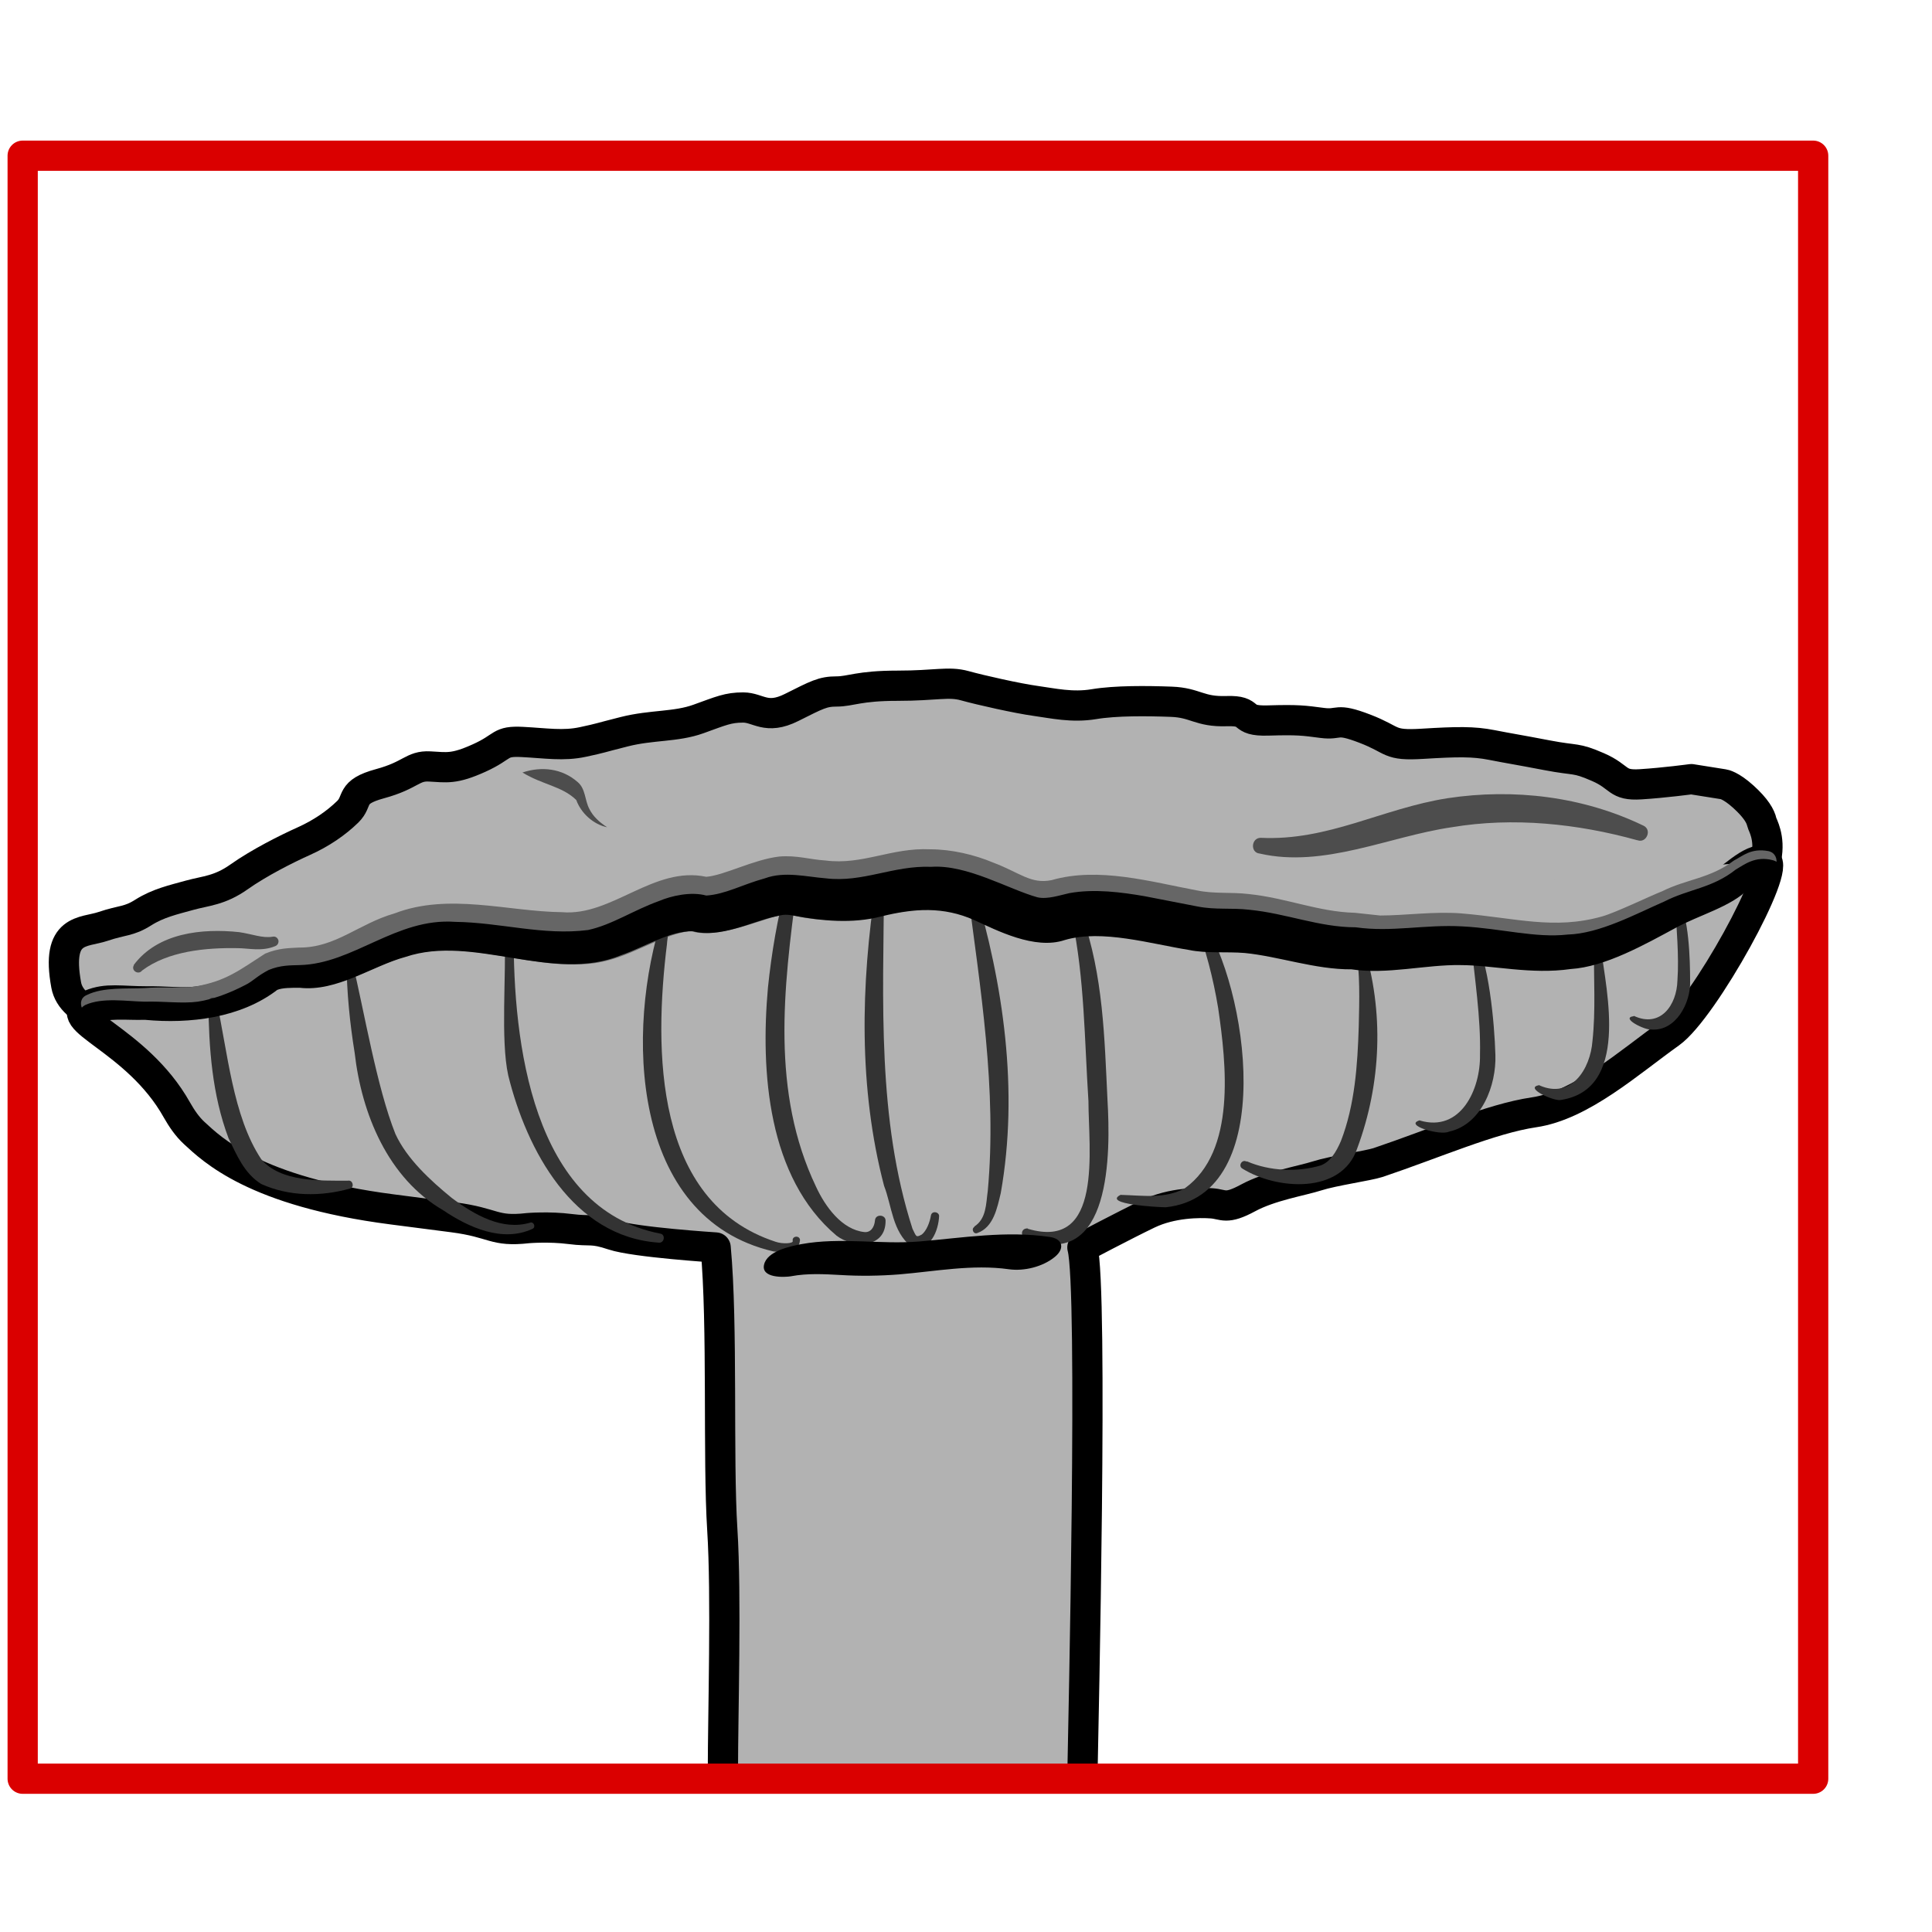
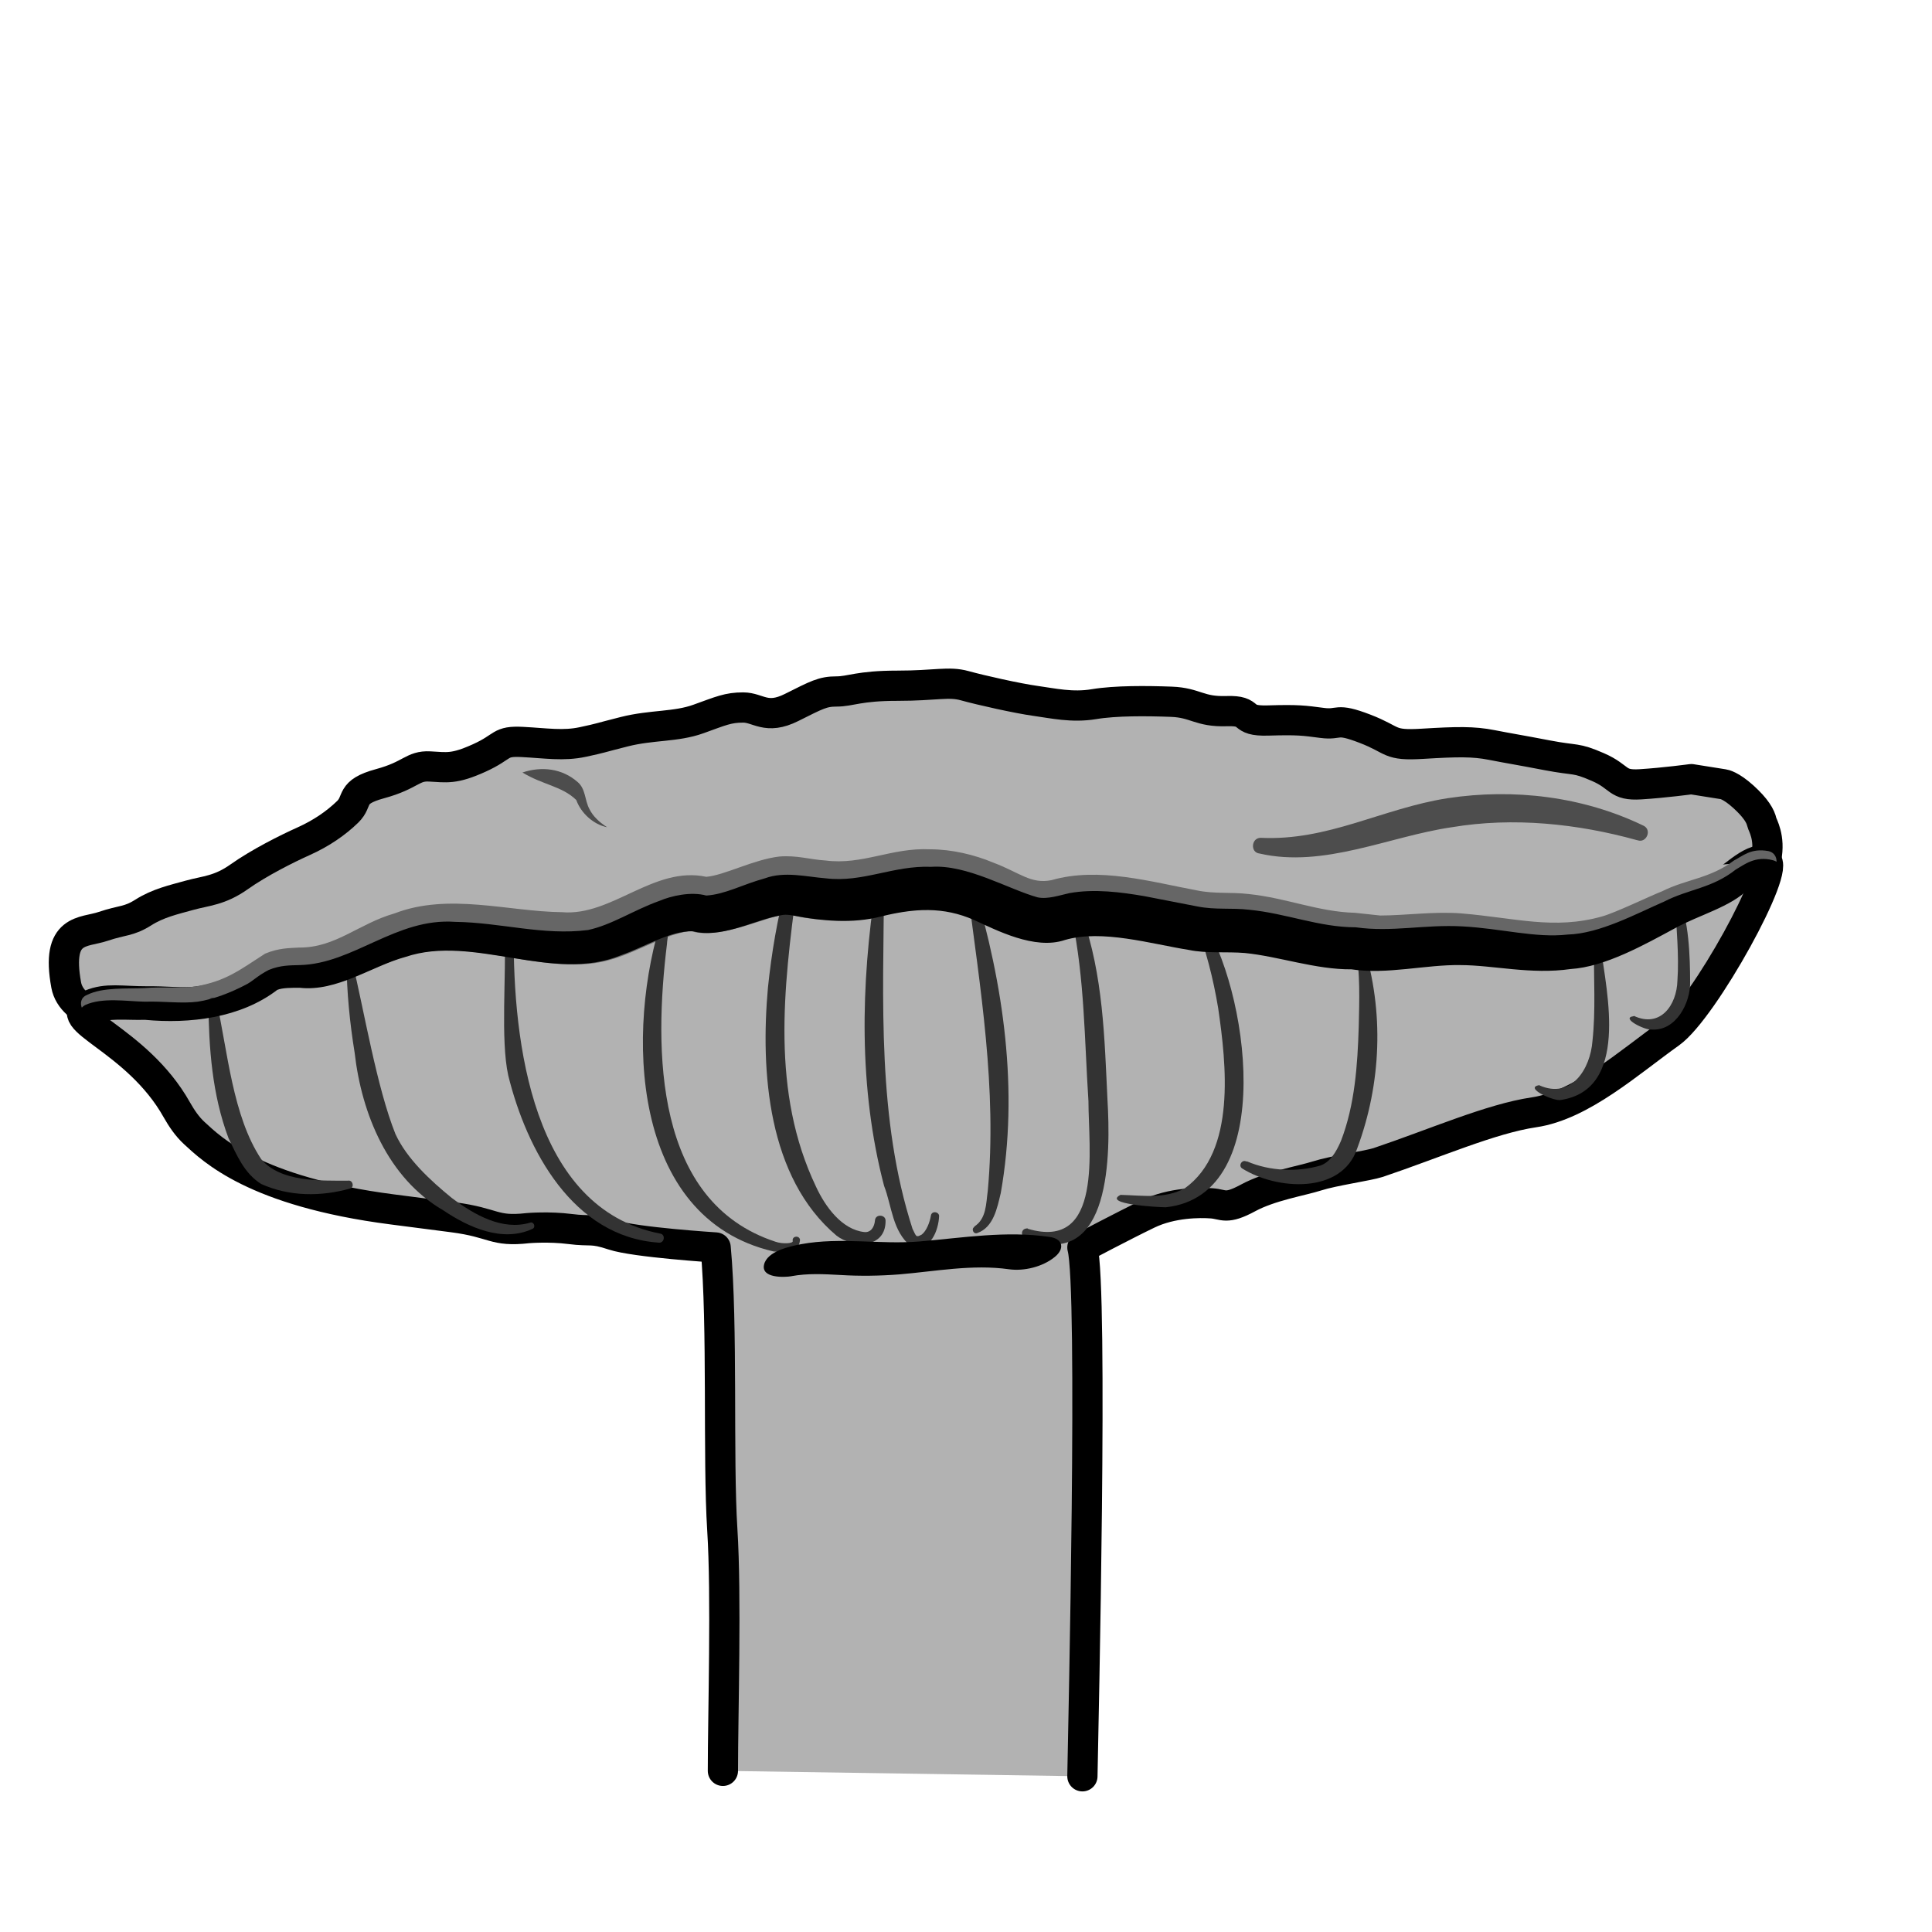
<svg xmlns="http://www.w3.org/2000/svg" width="68.03" height="68.03" viewBox="0 0 63.9 54.76">
  <defs>
    <style>
      .cls-1 {
        fill: #333;
      }

      .cls-1, .cls-2, .cls-3, .cls-4, .cls-5, .cls-6, .cls-7, .cls-8 {
        stroke-width: 0px;
      }

      .cls-2 {
        fill: #4d4d4d;
      }

      .cls-3 {
        fill: #666;
      }

      .cls-4 {
        fill: #000;
      }

      .cls-5, .cls-9 {
        fill: #b2b2b2;
      }

      .cls-6 {
        fill: gray;
      }

      .cls-9 {
        stroke: #000;
      }

      .cls-9, .cls-10 {
        stroke-linecap: round;
        stroke-linejoin: round;
      }

      .cls-7 {
        fill: url(#Unbenannter_Verlauf_15);
      }

      .cls-10 {
        fill: none;
        stroke: #da0000;
      }

      .cls-8 {
        fill: #fff;
      }
    </style>
    <linearGradient id="Unbenannter_Verlauf_15" data-name="Unbenannter Verlauf 15" x1="30.61" y1="36.08" x2="30.61" y2="23.89" gradientUnits="userSpaceOnUse">
      <stop offset="0" stop-color="#b2b2b2" />
      <stop offset=".24" stop-color="#b0b0b0" />
      <stop offset=".84" stop-color="#999" />
    </linearGradient>
  </defs>
  <g id="Ebene_4" data-name="Ebene 4">
    <path class="cls-8" d="M46.32.35c-.22.03-.45.03-.68.06-.24.05-.49.06-.73.06-2.12.14-4.29.08-6.4.11-2.68.05-5.37.07-8.05.08-5.25,0-10.49-.09-15.74-.24-.21.02-.43.03-.64.06-.25.03-.46-.03-.64-.13H1.06v53.74h58.91V.35h-13.64Z" />
  </g>
  <g id="Ebene_8" data-name="Ebene 8">
    <path class="cls-5" d="M36.94,36.52c.69-.81,1.46-1.14,1.82-1.31.42-.2,1.56.17,2.06.03.65-.18,1.25-.67,1.77-.83.71-.21,2.47-.35,2.99-.52,1.87-.62,3.73-1.45,5.15-1.66,1.58-.23,3.16-1.66,4.51-2.62,1.11-.79,3.72-5.54,3.16-5.7-.49-.14-1.22.72-1.57.82-1.17.34-3.16,1.45-3.64,1.6-2.46.76-3.56-.08-5.86.11s-1.07.17-3.43,0c-1.04-.07-1.83-.58-3.68-.53-1.08.03-3.53-.91-5.09-.43-1.87.57-2.59-1.64-6.04-.75-1.1.28-1.78.17-2.92,0-.79-.12-2.33.84-3.08.61-.86-.26-2.7,1.03-3.63,1.1-2.71.22-3.94-.89-6.48,0-1.04.37-1.79,1-2.93.98-1.51-.02-.95.29-2.35.83-1.3.5-1.67.3-2.82.31-.89,0-1.34-.12-1.89.11-1.15.46,1.53,1.1,2.86,3.48.16.28.34.55.58.77.58.53,1.83,1.46,3.93,2s6.22.94,7.11,1.14c.4.09,1.77-.19,4.06.64" />
    <path class="cls-9" d="M8.37,29.6s-5.83.32-6.18-1.59.57-1.72,1.22-1.94.84-.15,1.33-.46.99-.42,1.53-.57.99-.15,1.64-.61,1.56-.92,2.14-1.18,1.07-.6,1.45-.97.04-.65,1.07-.93,1.07-.6,1.64-.57.8.1,1.64-.28.65-.57,1.43-.53,1.35.14,2,0,.46-.11,1.37-.34,1.7-.15,2.45-.42.98-.38,1.48-.38.76.42,1.6,0,1.03-.53,1.49-.53.73-.19,2.01-.19,1.69-.15,2.23,0,1.75.42,2.33.5,1.22.23,1.94.11,1.75-.11,2.56-.08.92.34,1.83.31.38.34,1.37.31,1.18,0,1.79.08.42-.19,1.41.19.76.57,1.91.5,1.68-.08,2.29.04.84.15,1.83.34.92.06,1.68.39.61.62,1.41.57,1.68-.17,1.68-.17l1.07.17s.23.03.65.41.57.65.61.84,1.07,1.64-2.14,4.08c-3.2,2.44-22.74,3.39-26.38,3.32-3.64-.08-21.37-.39-21.37-.39Z" />
    <path class="cls-2" d="M54.15,23.22c-1.98-.55-4.1-.77-6.13-.43-2.07.3-4.23,1.36-6.36.87-.31-.03-.28-.51.03-.52,2.24.11,4.02-.97,6.19-1.31,2.19-.33,4.47-.06,6.48.91.29.14.09.59-.2.48h0Z" />
-     <path class="cls-2" d="M4.42,27.35c.8-1.07,2.26-1.22,3.49-1.09.42.06.78.21,1.11.15.09-.02.17.04.19.13.01.08-.03.15-.1.18-.45.19-.89.07-1.25.07-1.06-.02-2.31.1-3.16.74-.12.16-.38,0-.27-.18h0Z" />
    <path class="cls-2" d="M17.28,20.98c.63-.21,1.31-.14,1.83.32.26.22.23.6.38.88.12.25.34.45.59.61-.45-.09-.86-.46-1.02-.9-.47-.46-1.11-.5-1.78-.91h0Z" />
    <g>
      <path class="cls-7" d="M45.59,33.89c1.87-.62,3.73-1.45,5.15-1.66,1.58-.23,3.16-1.66,4.51-2.62,1.11-.79,3.72-5.54,3.16-5.7-.49-.14-1.22.72-1.57.82-1.17.34-3.16,1.45-3.64,1.6-2.46.76-3.56-.08-5.86.11s-1.07.17-3.43,0c-1.04-.07-1.83-.58-3.68-.53-1.08.03-3.53-.91-5.09-.43-1.87.57-2.59-1.64-6.04-.75-1.1.28-1.78.17-2.92,0-.79-.12-2.33.84-3.08.61-.86-.26-2.7,1.03-3.63,1.1-2.71.22-3.94-.89-6.48,0-1.04.37-1.79,1-2.93.98-1.51-.02-.95.29-2.35.83-1.3.5-1.67.3-2.82.31-.89,0-1.34-.12-1.89.11-1.15.46,1.53,1.1,2.86,3.48.16.28.34.55.58.77.58.53,1.98,1.93,6.54,2.52,0,0,.62.08,2.01.26s1.33.49,2.48.36c0,0,.7-.06,1.4.03" />
      <path class="cls-6" d="M45.57,33.8c1.83-.61,3.63-1.47,5.57-1.79.91-.26,1.73-.82,2.5-1.39.61-.51,1.75-1.17,2.2-1.85,1.01-1.43,2.07-3,2.5-4.72,0-.04-.03-.05.03,0-.03,0-.07-.01-.11,0-.39.08-.75.46-1.17.73-1.47.49-2.6,1.23-4.06,1.76-1.92.65-3.91-.14-5.84.07-2.5.46-4.83-.57-7.28-.54-1.43-.16-2.88-.69-4.29-.51-.41.07-.98.28-1.5.14-1.4-.42-2.64-1.29-4.15-.97-.93.16-1.96.45-2.93.27,0,0-.73-.1-.73-.1-.72-.11-1.35.27-2.05.46-.47.18-.98.17-1.48.09-.93.11-1.79.68-2.7.98-2.4.65-4.87-.89-7.22.19-.87.34-1.75.95-2.8.91-.49,0-.96-.02-1.31.31-.83.56-1.83.89-2.83.85-.94.02-1.98-.2-2.86.06-.55.15.16.54.48.81,1.26.78,2.11,2.06,2.93,3.23,1.76,1.72,4.28,2.24,6.65,2.57,1.46.06,3.08.66,4.31.6.49-.04.99-.04,1.48.02.05,0,.09.05.08.1,0,.05-.05.09-.1.08-.96-.17-1.98.18-2.91-.2-2.83-.6-5.91-.54-8.47-2.13-.86-.5-1.55-1.28-2.01-2.12-.55-.79-1.3-1.42-2.08-1.99-.37-.27-1.25-.85-.43-1.18,1.41-.43,2.97.22,4.35-.3.46-.15.9-.33,1.28-.61.38-.35.97-.37,1.46-.36.96.04,1.78-.54,2.7-.91.92-.37,1.95-.51,2.93-.4,1.43.14,2.9.58,4.28.18.93-.32,1.76-.89,2.78-1.01,1.25.31,2.34-.72,3.59-.57,0,0,.72.1.72.1.99.17,1.87-.12,2.85-.28,1.52-.33,2.91.52,4.26.96.46.11.84-.05,1.38-.15,1.02-.13,2.01.07,2.96.25.98.26,1.87.24,2.88.31,1.01.09,1.91.5,2.87.51.99.12,1.9.12,2.89,0,1.95-.22,3.88.58,5.78-.04,1.28-.45,2.65-1.31,3.98-1.71.39-.23.71-.65,1.3-.77,1.55-.15-1.75,4.72-2.15,5.23-.47.73-1.61,1.35-2.27,1.89-.79.57-1.63,1.13-2.6,1.4-1.94.29-3.71,1.13-5.57,1.72-.12.04-.16-.13-.06-.17h0Z" />
    </g>
    <path class="cls-9" d="M35.8,54.18c.03-1.61.36-16.16,0-17.49,0,0,1.38-.73,2.17-1.11s1.71-.38,2.11-.35.46.22,1.2-.18,1.76-.56,2.29-.73,1.67-.33,2.01-.44c1.87-.63,3.73-1.45,5.15-1.66,1.58-.23,3.16-1.66,4.51-2.62,1.11-.79,3.72-5.54,3.16-5.7-.49-.14-1.22.72-1.57.82-1.17.34-3.16,1.45-3.64,1.6-2.46.76-3.56-.08-5.86.11s-1.07.17-3.43,0c-1.04-.07-1.83-.58-3.68-.53-1.08.03-3.53-.91-5.09-.43-1.87.57-2.59-1.64-6.04-.75-1.1.28-1.78.17-2.92,0-.79-.12-2.33.84-3.08.61-.86-.26-2.7,1.03-3.63,1.1-2.71.22-3.94-.89-6.48,0-1.04.37-1.79,1-2.93.98-1.51-.02-.95.29-2.35.83-1.3.5-1.67.3-2.82.31-.89,0-1.34-.12-1.89.11-1.15.46,1.53,1.1,2.86,3.48.16.28.34.55.58.77.58.53,1.98,1.93,6.54,2.52,0,0,.62.08,2.01.26s1.33.49,2.48.36c0,0,.7-.06,1.4.03s.7-.04,1.42.2,3.39.41,3.39.41c.24,2.57.07,6.97.22,9.33.14,2.19.02,6.13.02,7.98" />
    <g>
      <path class="cls-5" d="M58.42,23.9c-.49-.14-1.22.72-1.57.82-1.17.34-3.16,1.45-3.64,1.6-2.46.76-3.56-.08-5.86.11s-1.07.17-3.43,0c-1.04-.07-1.83-.58-3.68-.53-1.08.03-3.53-.91-5.09-.43-1.87.57-2.59-1.64-6.04-.75-1.1.28-1.78.17-2.92,0-.79-.12-2.33.84-3.08.61-.86-.26-2.7,1.03-3.63,1.1-2.71.22-3.94-.89-6.48,0-1.04.37-1.79,1-2.93.98-1.51-.02-.95.29-2.35.83-1.3.5-1.67.3-2.82.31-.89,0-1.34-.12-1.89.11" />
      <path class="cls-3" d="M58.32,24.23c-.44.14-.72.6-1.3.9-.56.2-1.05.45-1.58.72-.66.35-1.81,1.04-2.52,1.22-1.5.51-3.32.13-4.62.11-1.12,0-2.44.33-3.61.18-1.18.04-2.43-.41-3.54-.5-.6-.04-1.25.03-1.86-.09-.91-.15-2.45-.52-3.32-.44-.66.07-1.32.34-2,.17-1.41-.32-1.97-.99-3.24-1.01-1.49.1-3,.62-4.55.2-.31-.04-.21-.02-.49.04-.69.18-2.05.77-2.85.49-1.08.14-2.05.95-3.29,1.08-2.03.22-4.16-.86-6.06-.26-1.08.29-2.36,1.18-3.59,1.01-.72-.06-.69.1-1.37.45-1.76,1-3.71.24-5.39.47-.38.15-.67-.46-.27-.63.54-.27,1.34-.2,1.91-.23.6-.05,1.25.02,1.72-.06.97-.18,1.39-.51,2.27-1.08.46-.19.8-.18,1.12-.2,1.21.01,1.97-.79,3.16-1.13,1.79-.69,3.75-.06,5.54-.04,1.65.14,3.03-1.54,4.77-1.17.6-.05,1.56-.57,2.41-.67.58-.05,1.02.1,1.53.13,1.22.16,2.19-.43,3.46-.37.72,0,1.47.18,2.09.44.88.33,1.24.72,1.93.58,1.56-.45,3.3.06,4.81.34.57.12,1.12.05,1.71.12,1.25.13,2.31.59,3.51.62,0,0,.84.09.84.09.83,0,1.77-.14,2.68-.07,1.8.15,3.07.55,4.66.1.46-.13,1.57-.67,1.98-.83.82-.41,1.59-.42,2.38-1.02.28-.14.56-.42,1.14-.31.45.1.3.83-.19.66h0Z" />
    </g>
    <g>
      <path class="cls-1" d="M31.06,35.66c-.02.45-.28,1.19-.92,1-.63-.5-.64-1.34-.9-2.01-.85-3.24-.77-6.66-.27-9.94.03-.16.28-.14.27.03-.03,3.79-.23,7.7.94,11.33.13.26.11.3.31.19.15-.12.26-.39.3-.63.03-.17.29-.12.27.04h0Z" />
      <path class="cls-1" d="M29.29,35.8c.01.93-1.07.92-1.62.5-2.28-1.92-2.52-5.43-2.27-8.21.12-1.15.31-2.28.61-3.4.03-.09.12-.15.22-.12.09.02.14.11.13.2-.45,3.35-.86,6.79.63,9.91.3.65.85,1.42,1.6,1.5.21.02.33-.16.35-.39.02-.22.36-.19.35.02h0Z" />
      <path class="cls-1" d="M26.46,36.45c-.06.5-.57.4-.88.37-4.74-1.1-4.9-7.34-3.66-11.1.38-.39.13.84.14.93-.43,3.5-.44,8.53,3.59,9.85.23.08.58.06.57-.02-.04-.18.24-.2.24-.03h0Z" />
      <path class="cls-1" d="M32.22,36c.41-.26.39-.76.45-1.18.31-3.37-.25-6.71-.68-10.05-.02-.13.18-.18.22-.05.98,3.27,1.49,6.78.89,10.17-.12.5-.24,1.13-.77,1.32-.13.06-.22-.14-.1-.2h0Z" />
      <path class="cls-1" d="M33.99,36.07c2.51.75,2.01-2.65,2.01-4.22-.13-1.99-.13-4.08-.54-6.01-.08-.21.25-.34.33-.13.7,1.99.74,4.04.84,6.11.1,1.72.14,5.65-2.63,4.59-.26-.02-.27-.37,0-.35h0Z" />
      <path class="cls-1" d="M37.07,34.95c.74.02,1.46.14,2.12-.22,1.7-1.22,1.37-4.11,1.1-5.96-.16-.97-.41-1.94-.76-2.86-.05-.12.14-.22.21-.1,1.52,2.2,2.58,9.15-1.18,9.55-.24,0-2.11-.1-1.5-.41h0Z" />
      <path class="cls-1" d="M41.24,33.84c.76.33,1.68.36,2.43.14.32-.11.52-.44.68-.81.46-1.19.55-2.5.59-3.79.02-.87.05-1.78-.1-2.61-.03-.15.2-.22.26-.07.68,2.18.59,4.56-.21,6.71-.51,1.53-2.66,1.38-3.8.67-.15-.09-.01-.32.14-.23h0Z" />
      <path class="cls-1" d="M11.65,27.23c.4,1.66.81,4.16,1.43,5.71.38.82,1.15,1.53,1.86,2.11.75.56,1.67,1.09,2.59.82.12-.05.2.14.09.2-1,.47-2.13-.05-2.96-.61-1.83-1.06-2.7-3.19-2.93-5.21-.16-.99-.26-1.99-.27-3,0-.12.19-.15.21-.02h0Z" />
-       <path class="cls-1" d="M46.96,32.49c1.35.4,2.01-1.03,1.99-2.17.03-1.25-.18-2.52-.3-3.81,0-.06.04-.11.1-.12.49.78.68,2.88.71,3.94.03.98-.44,2.29-1.54,2.53-.28.14-1.53-.22-.95-.38h0Z" />
      <path class="cls-1" d="M11.58,34.74c-.96.27-2.01.27-2.94-.15-.56-.35-.8-.94-1.08-1.51-.55-1.46-.65-2.99-.67-4.51,0-.07.06-.14.14-.14.07,0,.12.05.13.11.37,1.65.53,3.8,1.48,5.23.64.76,1.94.71,2.87.71.16-.03.22.22.07.26h0Z" />
      <path class="cls-1" d="M21.79,36.53c-2.84-.19-4.37-3.06-4.98-5.53-.26-1.18-.06-3.33-.12-4.69,0-.19.31-.2.3,0-.02,3.56.6,9.09,4.84,9.92.19.02.15.32-.04.3h0Z" />
      <path class="cls-1" d="M50.92,31.33c1.05.46,1.68-.54,1.75-1.47.11-1,.04-2.05.05-3.1,0-.13.2-.14.22-.02.21,1.55.94,4.72-1.31,5.07-.22.06-1.26-.41-.71-.49h0Z" />
      <path class="cls-1" d="M54.04,29.03c.88.41,1.42-.36,1.44-1.17.06-.84-.04-1.72-.07-2.6,0-.05.04-.09.09-.09.36.56.4,1.97.4,2.73.02.68-.46,1.65-1.29,1.58-.19.03-1.03-.38-.58-.44h0Z" />
    </g>
    <path class="cls-4" d="M58.32,24.55s-.29.1-.49.28c-.57.59-1.65.87-2.41,1.29-1.02.55-2.33,1.29-3.47,1.36-1.32.19-2.57-.13-3.65-.13-1.13-.02-2.43.32-3.6.14-1.19.01-2.41-.43-3.53-.54-.59-.05-1.27.02-1.84-.1-1.26-.2-2.88-.69-4.11-.33-1,.34-2.27-.33-3-.66-1.02-.45-1.98-.39-3.07-.12-.96.25-1.98.15-2.92-.03-.3-.05-.34-.02-.62.04-.73.16-1.8.72-2.69.48-.78-.01-1.57.51-2.37.79-2.26.94-4.89-.7-7.14.06-1.11.3-2.26,1.16-3.5,1.02-.28,0-.57,0-.74.07-1.21.93-2.9,1.13-4.38.99-.62.02-1.23-.08-1.64.14-.38.21-.76-.4-.33-.63.57-.26,1.38-.12,1.97-.11.6-.02,1.23.07,1.75,0,.53-.08,1.09-.3,1.57-.55.25-.12.39-.3.78-.5.39-.16.71-.15,1.02-.16,1.78-.04,3.19-1.57,5.14-1.43,1.51.02,2.91.46,4.4.27.79-.17,1.51-.66,2.35-.96.4-.17,1.05-.32,1.56-.18.63-.04,1.18-.36,1.94-.57.65-.24,1.37-.05,2.01,0,1.23.15,2.23-.43,3.49-.38,1.19-.08,2.55.74,3.52,1.01.33.07.73-.07,1.05-.14.83-.15,1.72-.03,2.48.1,0,0,1.75.34,1.75.34.6.12,1.13.04,1.72.11,1.23.12,2.31.58,3.52.58,1.2.17,2.28-.1,3.53-.03,1.3.07,2.41.39,3.48.27,1.06-.03,2.27-.69,3.19-1.09.82-.42,1.59-.44,2.37-1.06.28-.16.64-.46,1.22-.31.54.13.26.98-.27.66h0Z" />
  </g>
  <g id="Ebene_11" data-name="Ebene 11">
-     <rect class="cls-10" x="3.52" y="-2.19" width="53.68" height="59.22" transform="translate(57.78 -2.94) rotate(90)" />
-     <path class="cls-4" d="M26.17,37.64c.54-.1,1.08-.07,1.63-.04.65.04,1.29.03,1.94-.02,1.2-.1,2.42-.34,3.63-.17.5.07,1.12-.08,1.52-.41.33-.27.27-.6-.18-.66-1.44-.21-2.86.03-4.29.15-1.31.11-2.62-.15-3.92.09-.37.07-1.13.23-1.23.68s.67.42.91.38h0Z" />
+     <path class="cls-4" d="M26.17,37.64c.54-.1,1.08-.07,1.63-.04.65.04,1.29.03,1.94-.02,1.2-.1,2.42-.34,3.63-.17.5.07,1.12-.08,1.52-.41.33-.27.27-.6-.18-.66-1.44-.21-2.86.03-4.29.15-1.31.11-2.62-.15-3.92.09-.37.07-1.13.23-1.23.68s.67.42.91.38h0" />
  </g>
</svg>